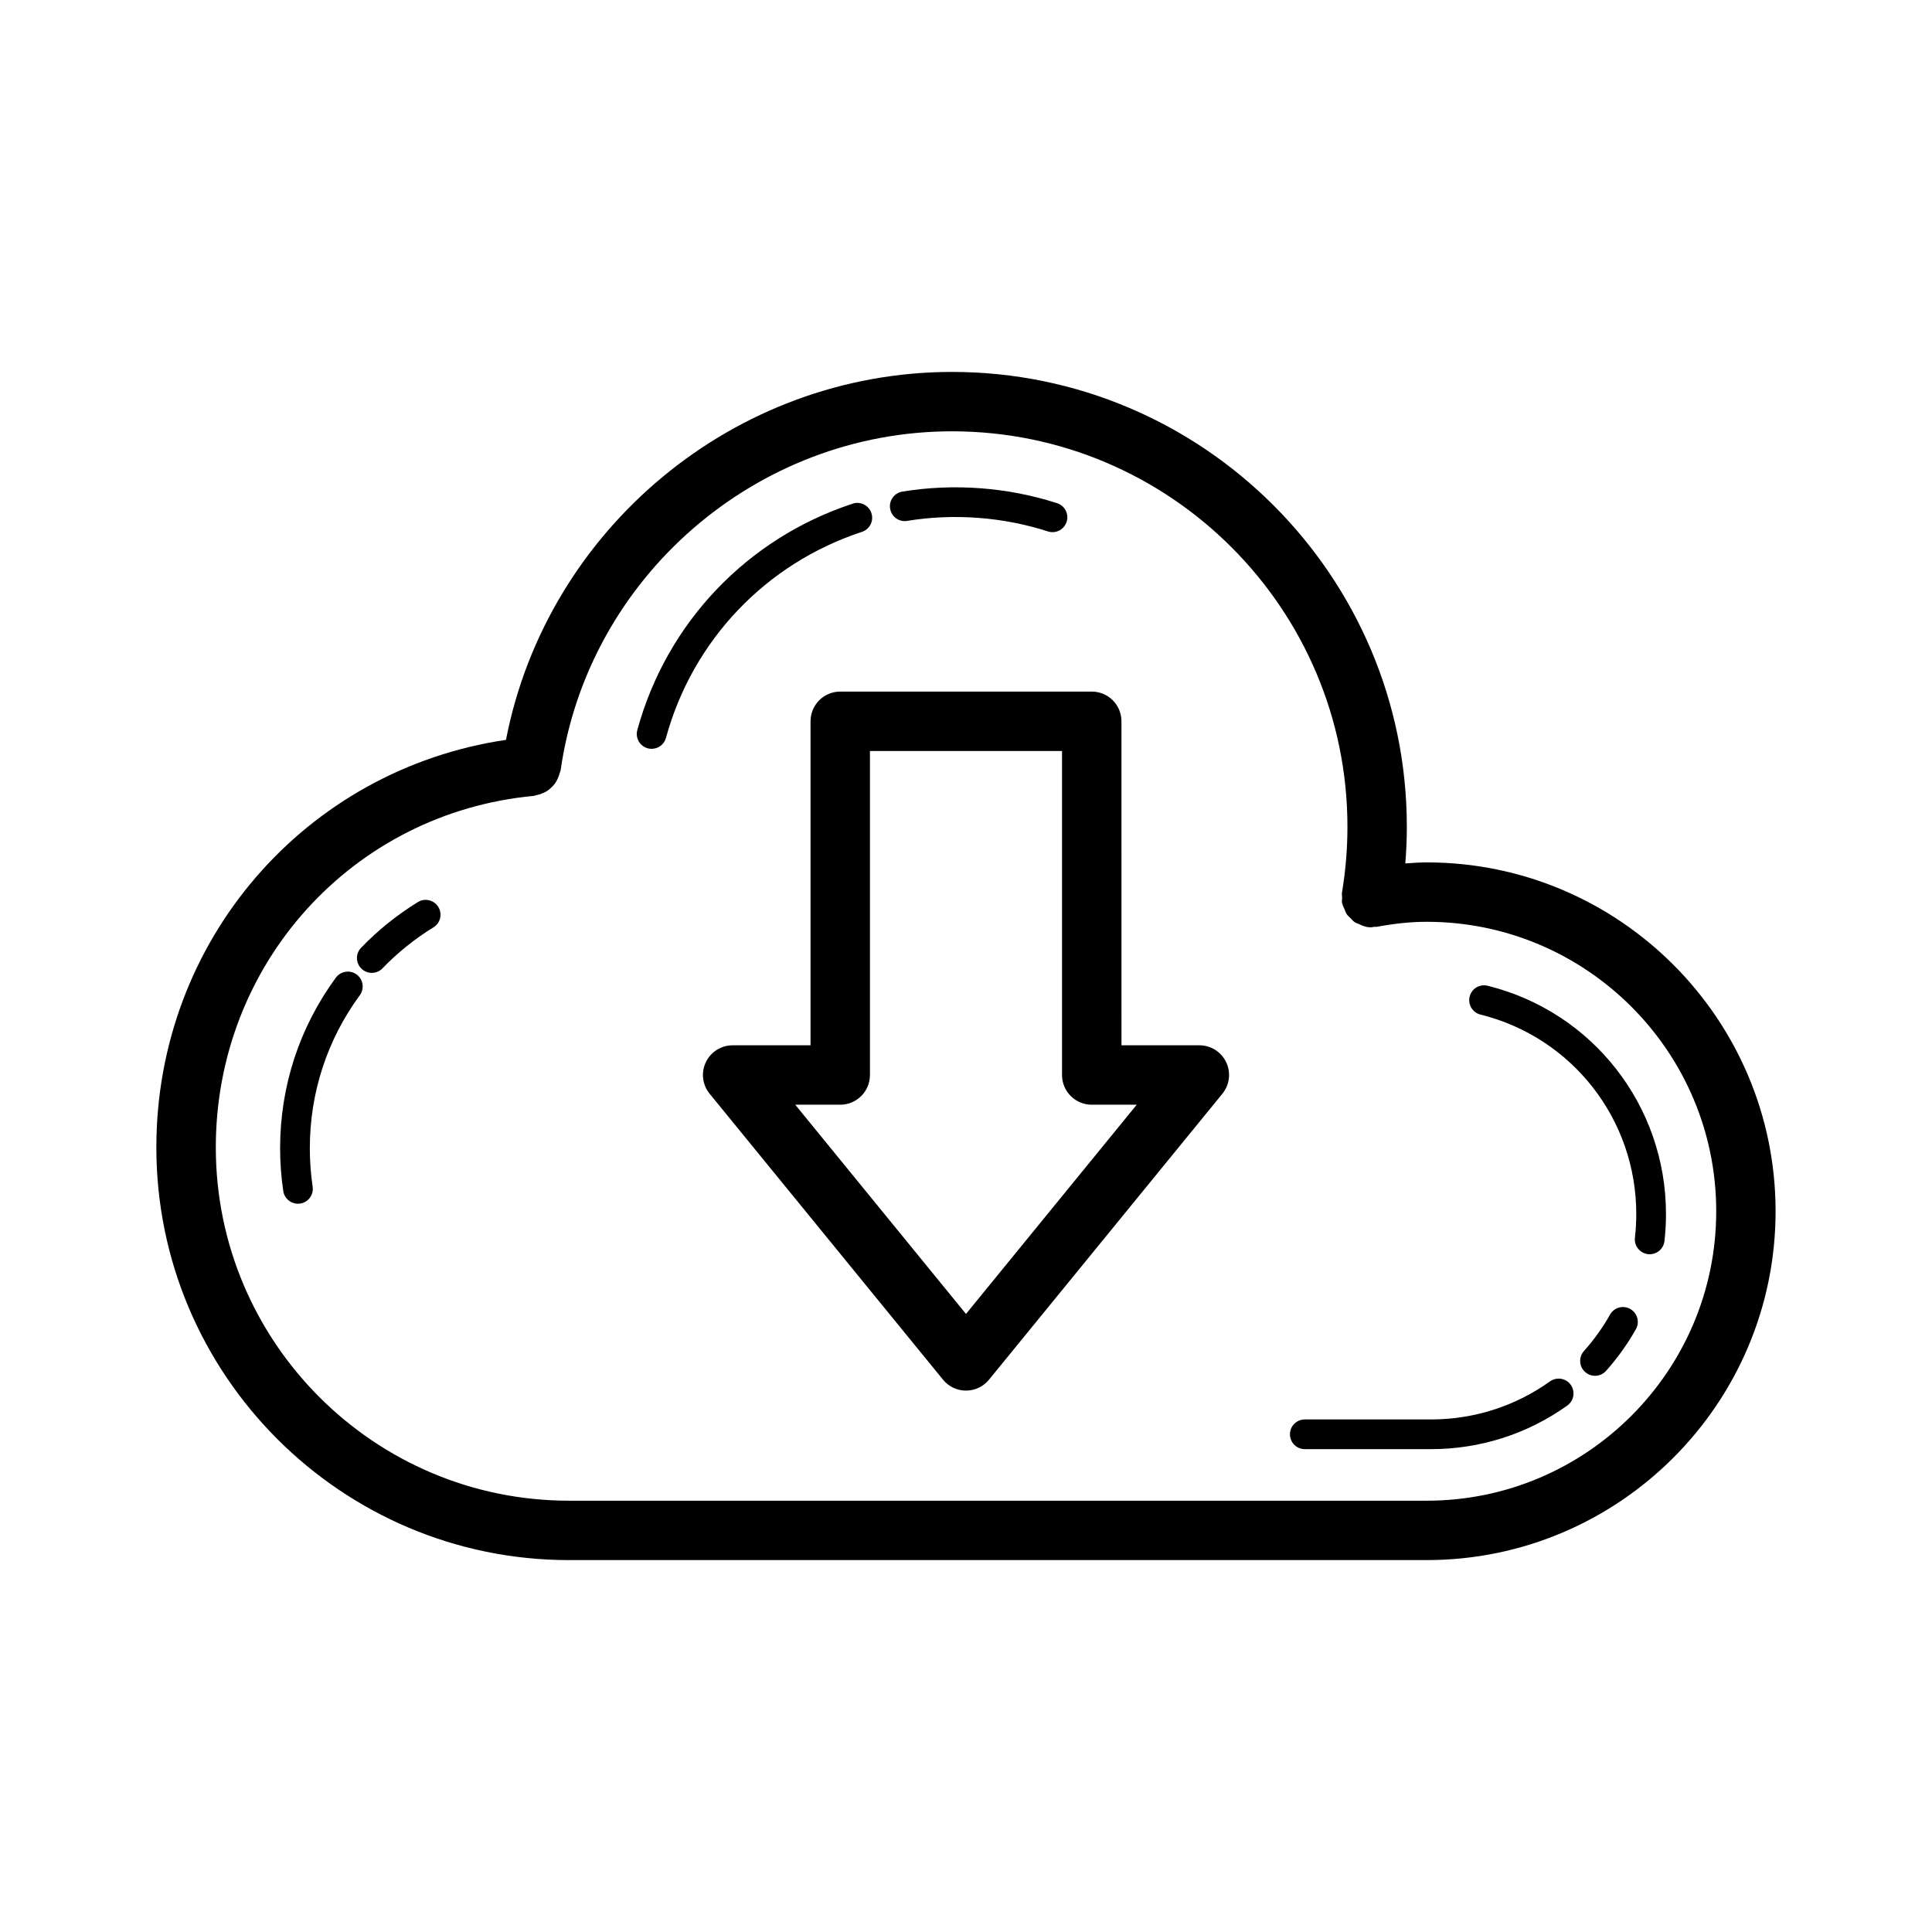
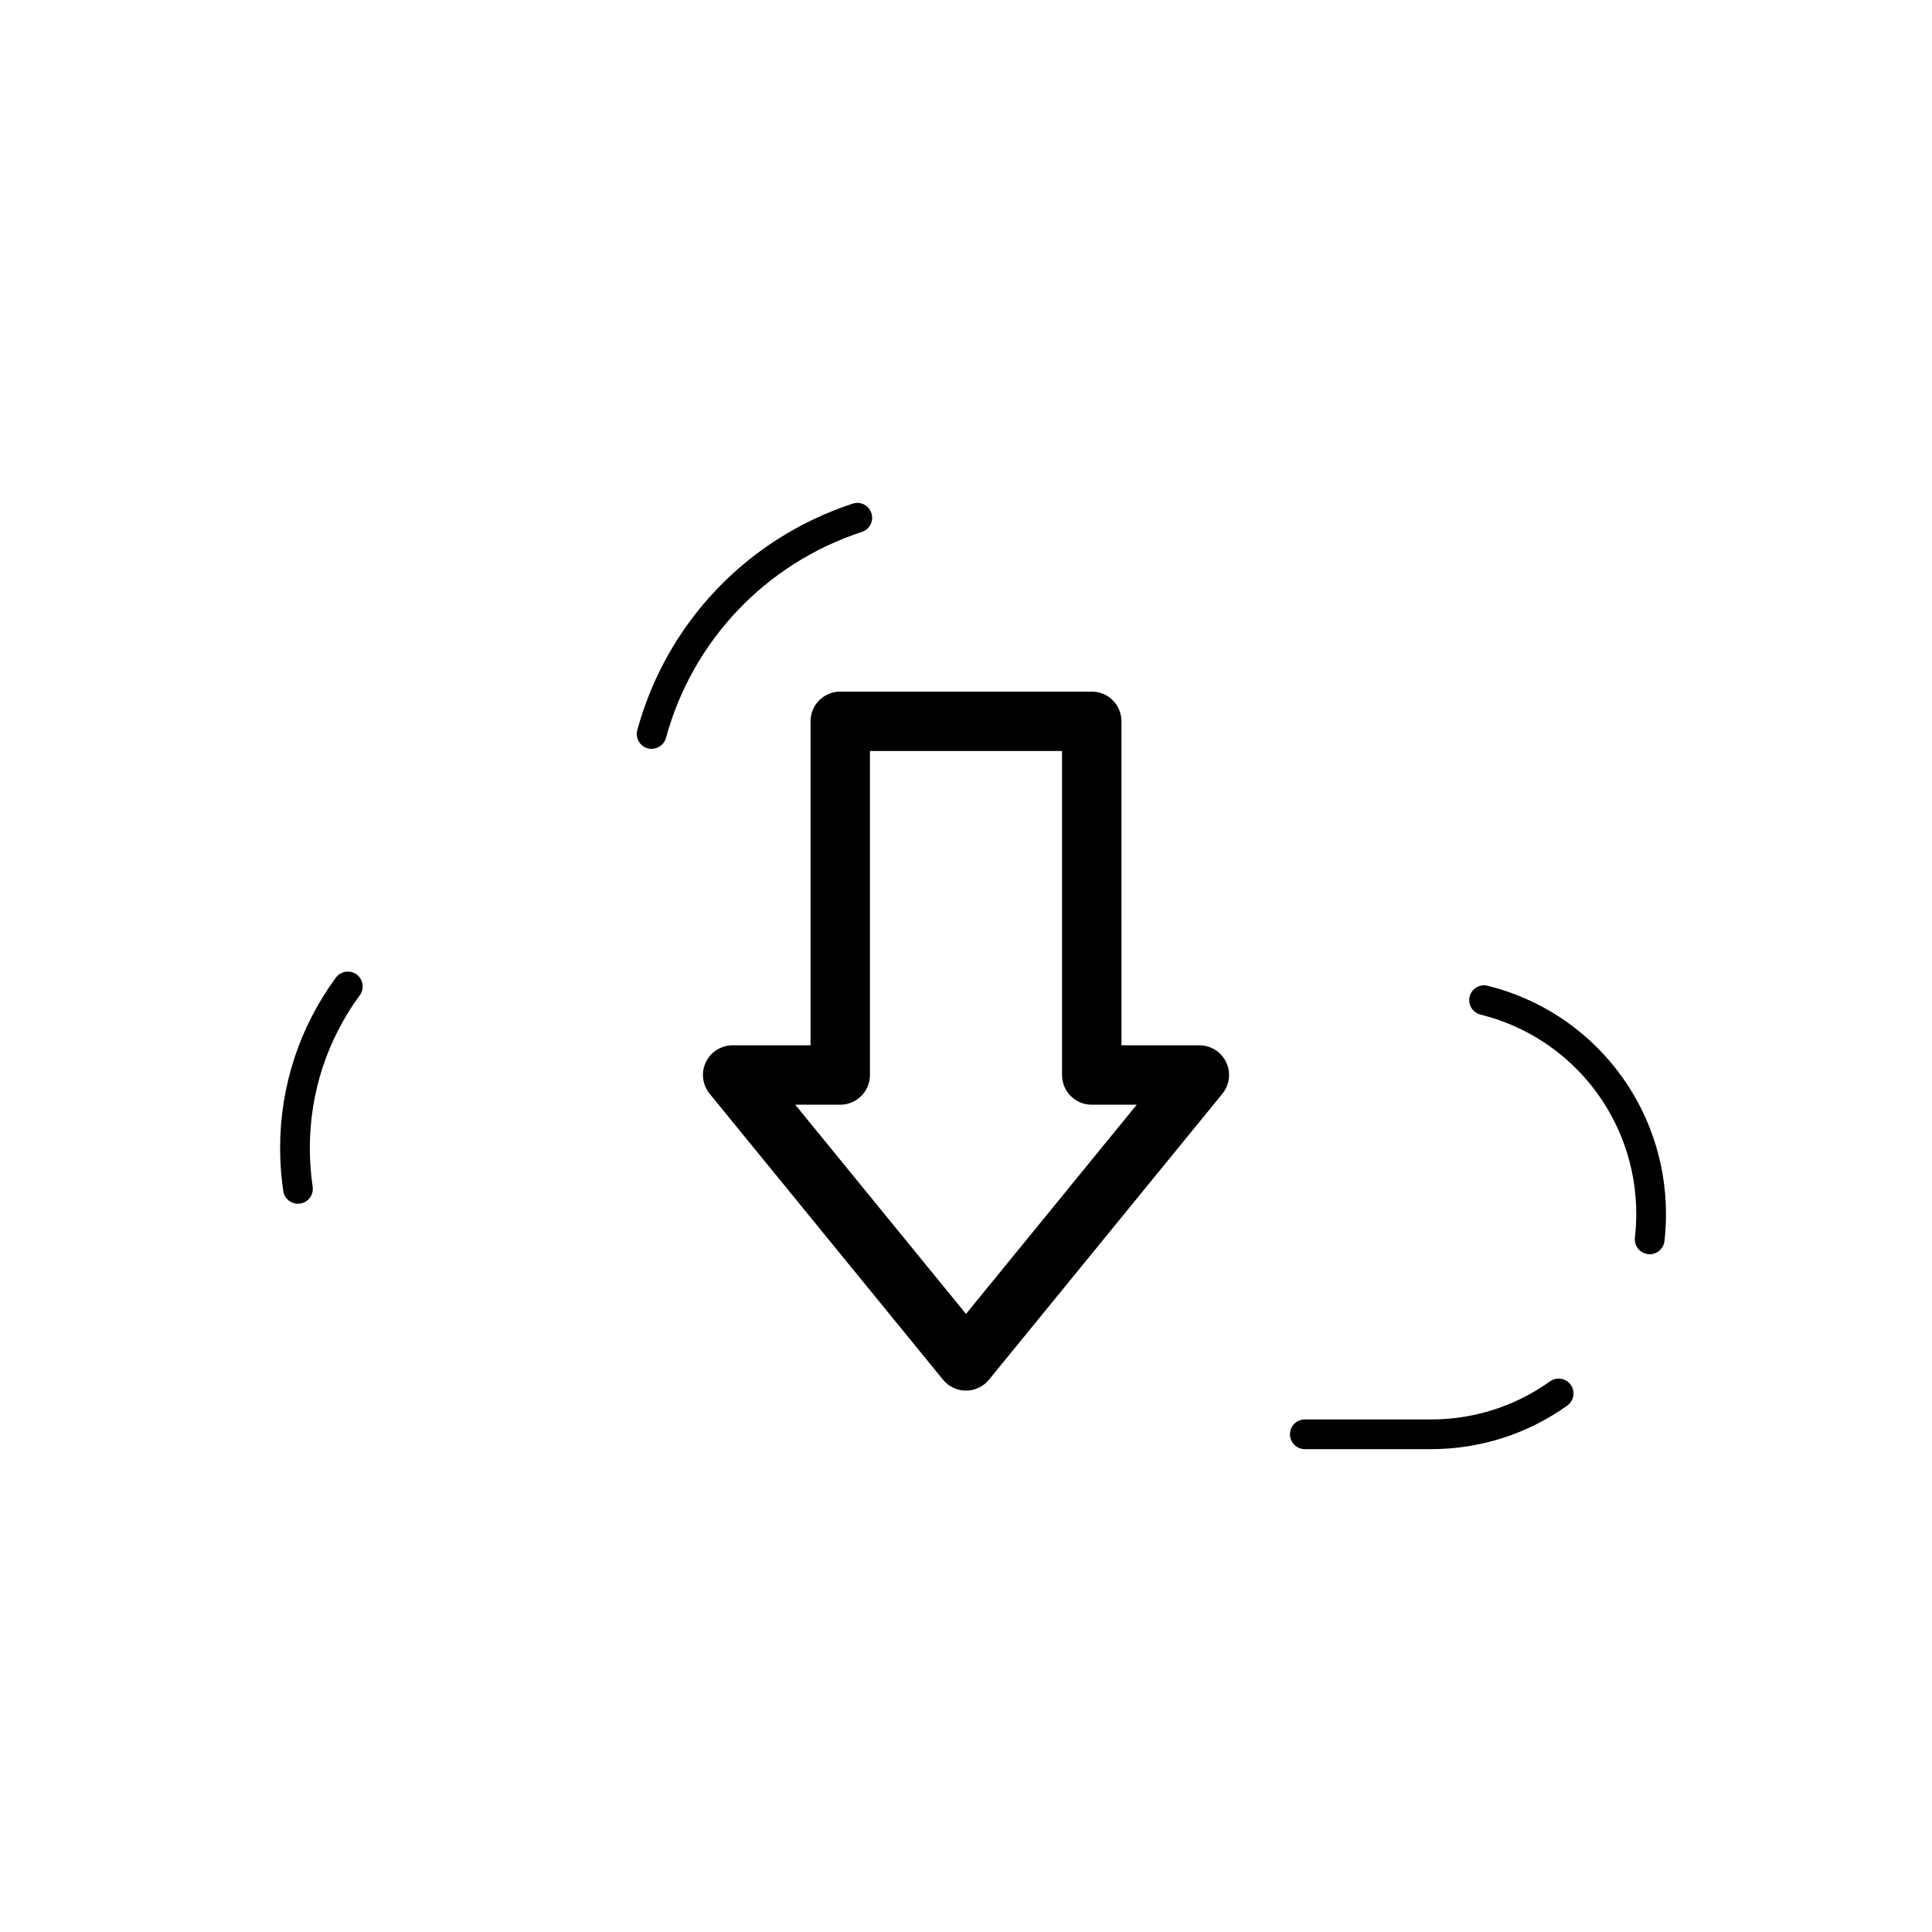
<svg xmlns="http://www.w3.org/2000/svg" fill="#000000" width="800px" height="800px" version="1.1" viewBox="144 144 512 512">
  <g>
-     <path d="m294.8 557.44h227.3c50.977 0 92.449-41.473 92.449-92.449 0-50.977-41.473-92.449-92.449-92.449-1.879 0-3.773 0.145-5.68 0.281 0.262-3.238 0.406-6.492 0.406-9.73 0-66.457-54.074-120.53-120.53-120.53-57.617 0-107.33 41.539-118.21 97.508-53.207 7.879-92.652 53.227-92.652 108.01 0 60.301 49.059 109.36 109.36 109.36zm-9.301-202.53c0.211-0.02 0.379-0.141 0.586-0.176 0.574-0.098 1.098-0.27 1.629-0.492 0.426-0.176 0.832-0.348 1.215-0.59 0.453-0.289 0.832-0.625 1.219-1 0.352-0.336 0.676-0.668 0.957-1.062 0.293-0.406 0.504-0.844 0.715-1.309 0.223-0.484 0.406-0.961 0.527-1.492 0.051-0.215 0.184-0.391 0.219-0.613 7.289-51.238 51.883-89.875 103.73-89.875 57.781 0 104.79 47.008 104.79 104.79 0 5.844-0.492 11.723-1.453 17.48-0.074 0.453 0.043 0.875 0.043 1.32 0 0.465-0.113 0.91-0.027 1.383 0.012 0.078 0.066 0.133 0.082 0.211 0.113 0.531 0.371 0.992 0.586 1.484 0.199 0.457 0.336 0.945 0.613 1.348 0.234 0.34 0.57 0.582 0.855 0.883 0.41 0.434 0.785 0.891 1.285 1.219 0.316 0.211 0.703 0.297 1.051 0.461 0.578 0.27 1.137 0.555 1.777 0.68 0.074 0.016 0.129 0.062 0.203 0.078 0.438 0.078 0.875 0.109 1.309 0.109 0.266 0 0.504-0.109 0.762-0.137 0.219-0.02 0.418 0.051 0.637 0.012 5.16-0.938 9.133-1.336 13.301-1.336 42.297 0 76.707 34.41 76.707 76.707 0 42.297-34.41 76.707-76.707 76.707h-227.3c-51.621 0-93.617-41.996-93.617-93.617-0.008-48.645 36.238-88.699 84.309-93.172z" />
    <path d="m315.65 342.31c0.348 0.094 0.699 0.137 1.039 0.137 1.73 0 3.32-1.145 3.797-2.898 7.059-25.828 26.469-46.242 51.938-54.598 2.059-0.676 3.191-2.898 2.508-4.965-0.668-2.059-2.914-3.215-4.965-2.508-27.977 9.18-49.316 31.602-57.07 59.992-0.574 2.102 0.652 4.262 2.754 4.84z" />
-     <path d="m384.4 282.04c12.383-2.023 25.398-1.047 37.316 2.797 0.398 0.129 0.809 0.191 1.207 0.191 1.66 0 3.207-1.062 3.742-2.731 0.668-2.066-0.461-4.281-2.535-4.949-13.094-4.234-27.391-5.289-40.988-3.074-2.144 0.348-3.606 2.367-3.25 4.512 0.348 2.164 2.391 3.625 4.508 3.254z" />
    <path d="m489.79 528.04h33.395c13.07 0 25.57-3.996 36.164-11.555 1.77-1.27 2.176-3.723 0.914-5.496-1.27-1.77-3.715-2.16-5.496-0.914-9.242 6.606-20.164 10.094-31.582 10.094l-33.395-0.004c-2.176 0-3.938 1.762-3.938 3.938s1.762 3.938 3.938 3.938z" />
-     <path d="m576.03 490.89c-1.898-1.082-4.297-0.398-5.359 1.5-1.922 3.422-4.25 6.664-6.91 9.648-1.445 1.621-1.309 4.113 0.316 5.559 0.754 0.668 1.684 1 2.621 1 1.082 0 2.16-0.445 2.938-1.316 3.035-3.406 5.695-7.117 7.894-11.031 1.066-1.898 0.391-4.297-1.5-5.359z" />
    <path d="m536.34 412.87c24.316 6.043 41.289 27.773 41.289 52.852 0 2.121-0.121 4.219-0.359 6.281-0.246 2.152 1.309 4.106 3.469 4.359 0.145 0.016 0.301 0.023 0.453 0.023 1.969 0 3.676-1.477 3.906-3.488 0.27-2.352 0.406-4.742 0.406-7.172 0-28.699-19.434-53.574-47.254-60.492-2.184-0.523-4.25 0.777-4.773 2.867-0.527 2.109 0.758 4.246 2.863 4.769z" />
-     <path d="m242.53 401.82c1.031 0 2.059-0.398 2.828-1.199 4.019-4.168 8.562-7.816 13.508-10.863 1.852-1.137 2.43-3.559 1.293-5.41-1.145-1.852-3.59-2.43-5.41-1.293-5.512 3.391-10.57 7.457-15.043 12.094-1.516 1.566-1.469 4.059 0.094 5.566 0.762 0.734 1.746 1.105 2.731 1.105z" />
    <path d="m239.35 407.75c1.285-1.754 0.906-4.219-0.844-5.504-1.738-1.277-4.211-0.906-5.504 0.844-9.664 13.176-14.77 28.812-14.77 45.219 0 3.805 0.285 7.617 0.84 11.34 0.285 1.953 1.969 3.352 3.883 3.352 0.191 0 0.391-0.016 0.594-0.047 2.144-0.316 3.629-2.32 3.305-4.473-0.492-3.328-0.746-6.75-0.746-10.172-0.004-14.711 4.578-28.742 13.242-40.559z" />
    <path d="m358.8 335.15v85.863h-20.641c-3.035 0-5.812 1.754-7.109 4.496-1.309 2.746-0.906 5.996 1.016 8.348l61.84 75.77c1.488 1.84 3.723 2.898 6.094 2.898 2.367 0 4.606-1.062 6.098-2.898l61.84-75.77c1.922-2.352 2.32-5.606 1.016-8.348-1.301-2.746-4.074-4.496-7.109-4.496h-20.641l-0.008-85.863c0-4.352-3.519-7.871-7.871-7.871h-66.652c-4.352 0-7.871 3.519-7.871 7.871zm15.746 93.734v-85.859h50.906v85.863c0 4.352 3.519 7.871 7.871 7.871h11.922l-45.246 55.449-45.25-55.449h11.922c4.352-0.004 7.875-3.523 7.875-7.875z" />
  </g>
</svg>